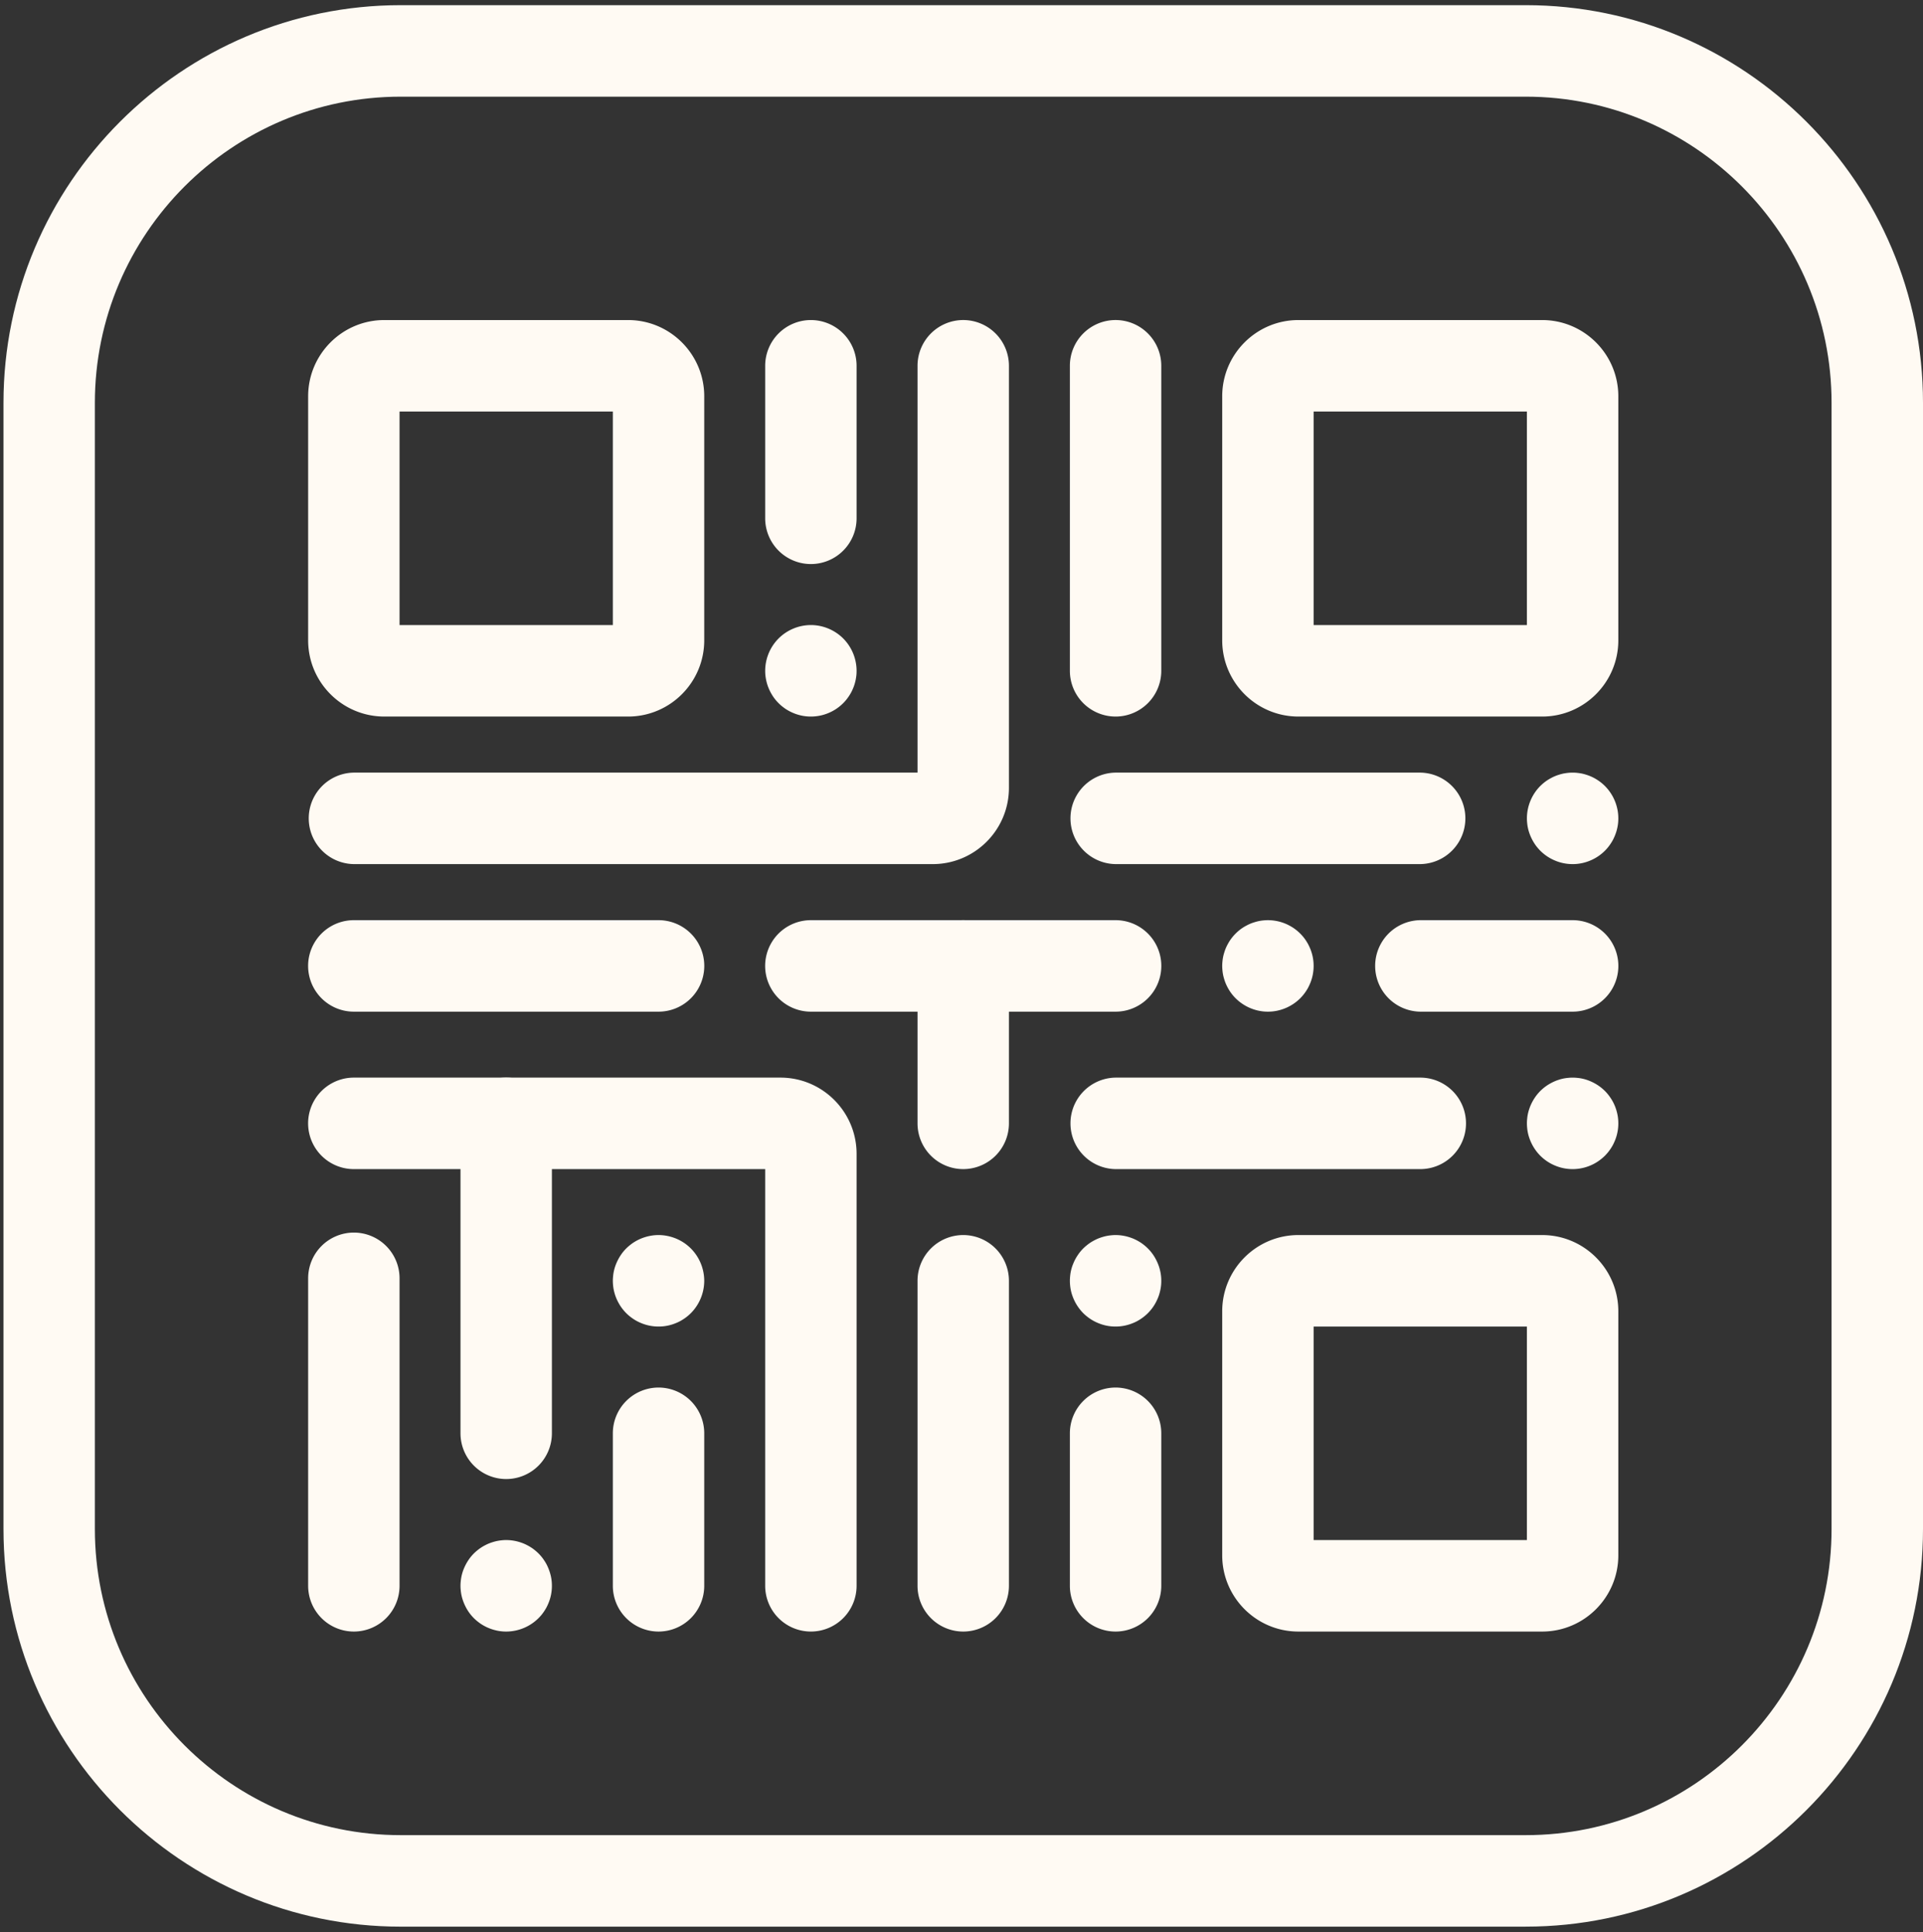
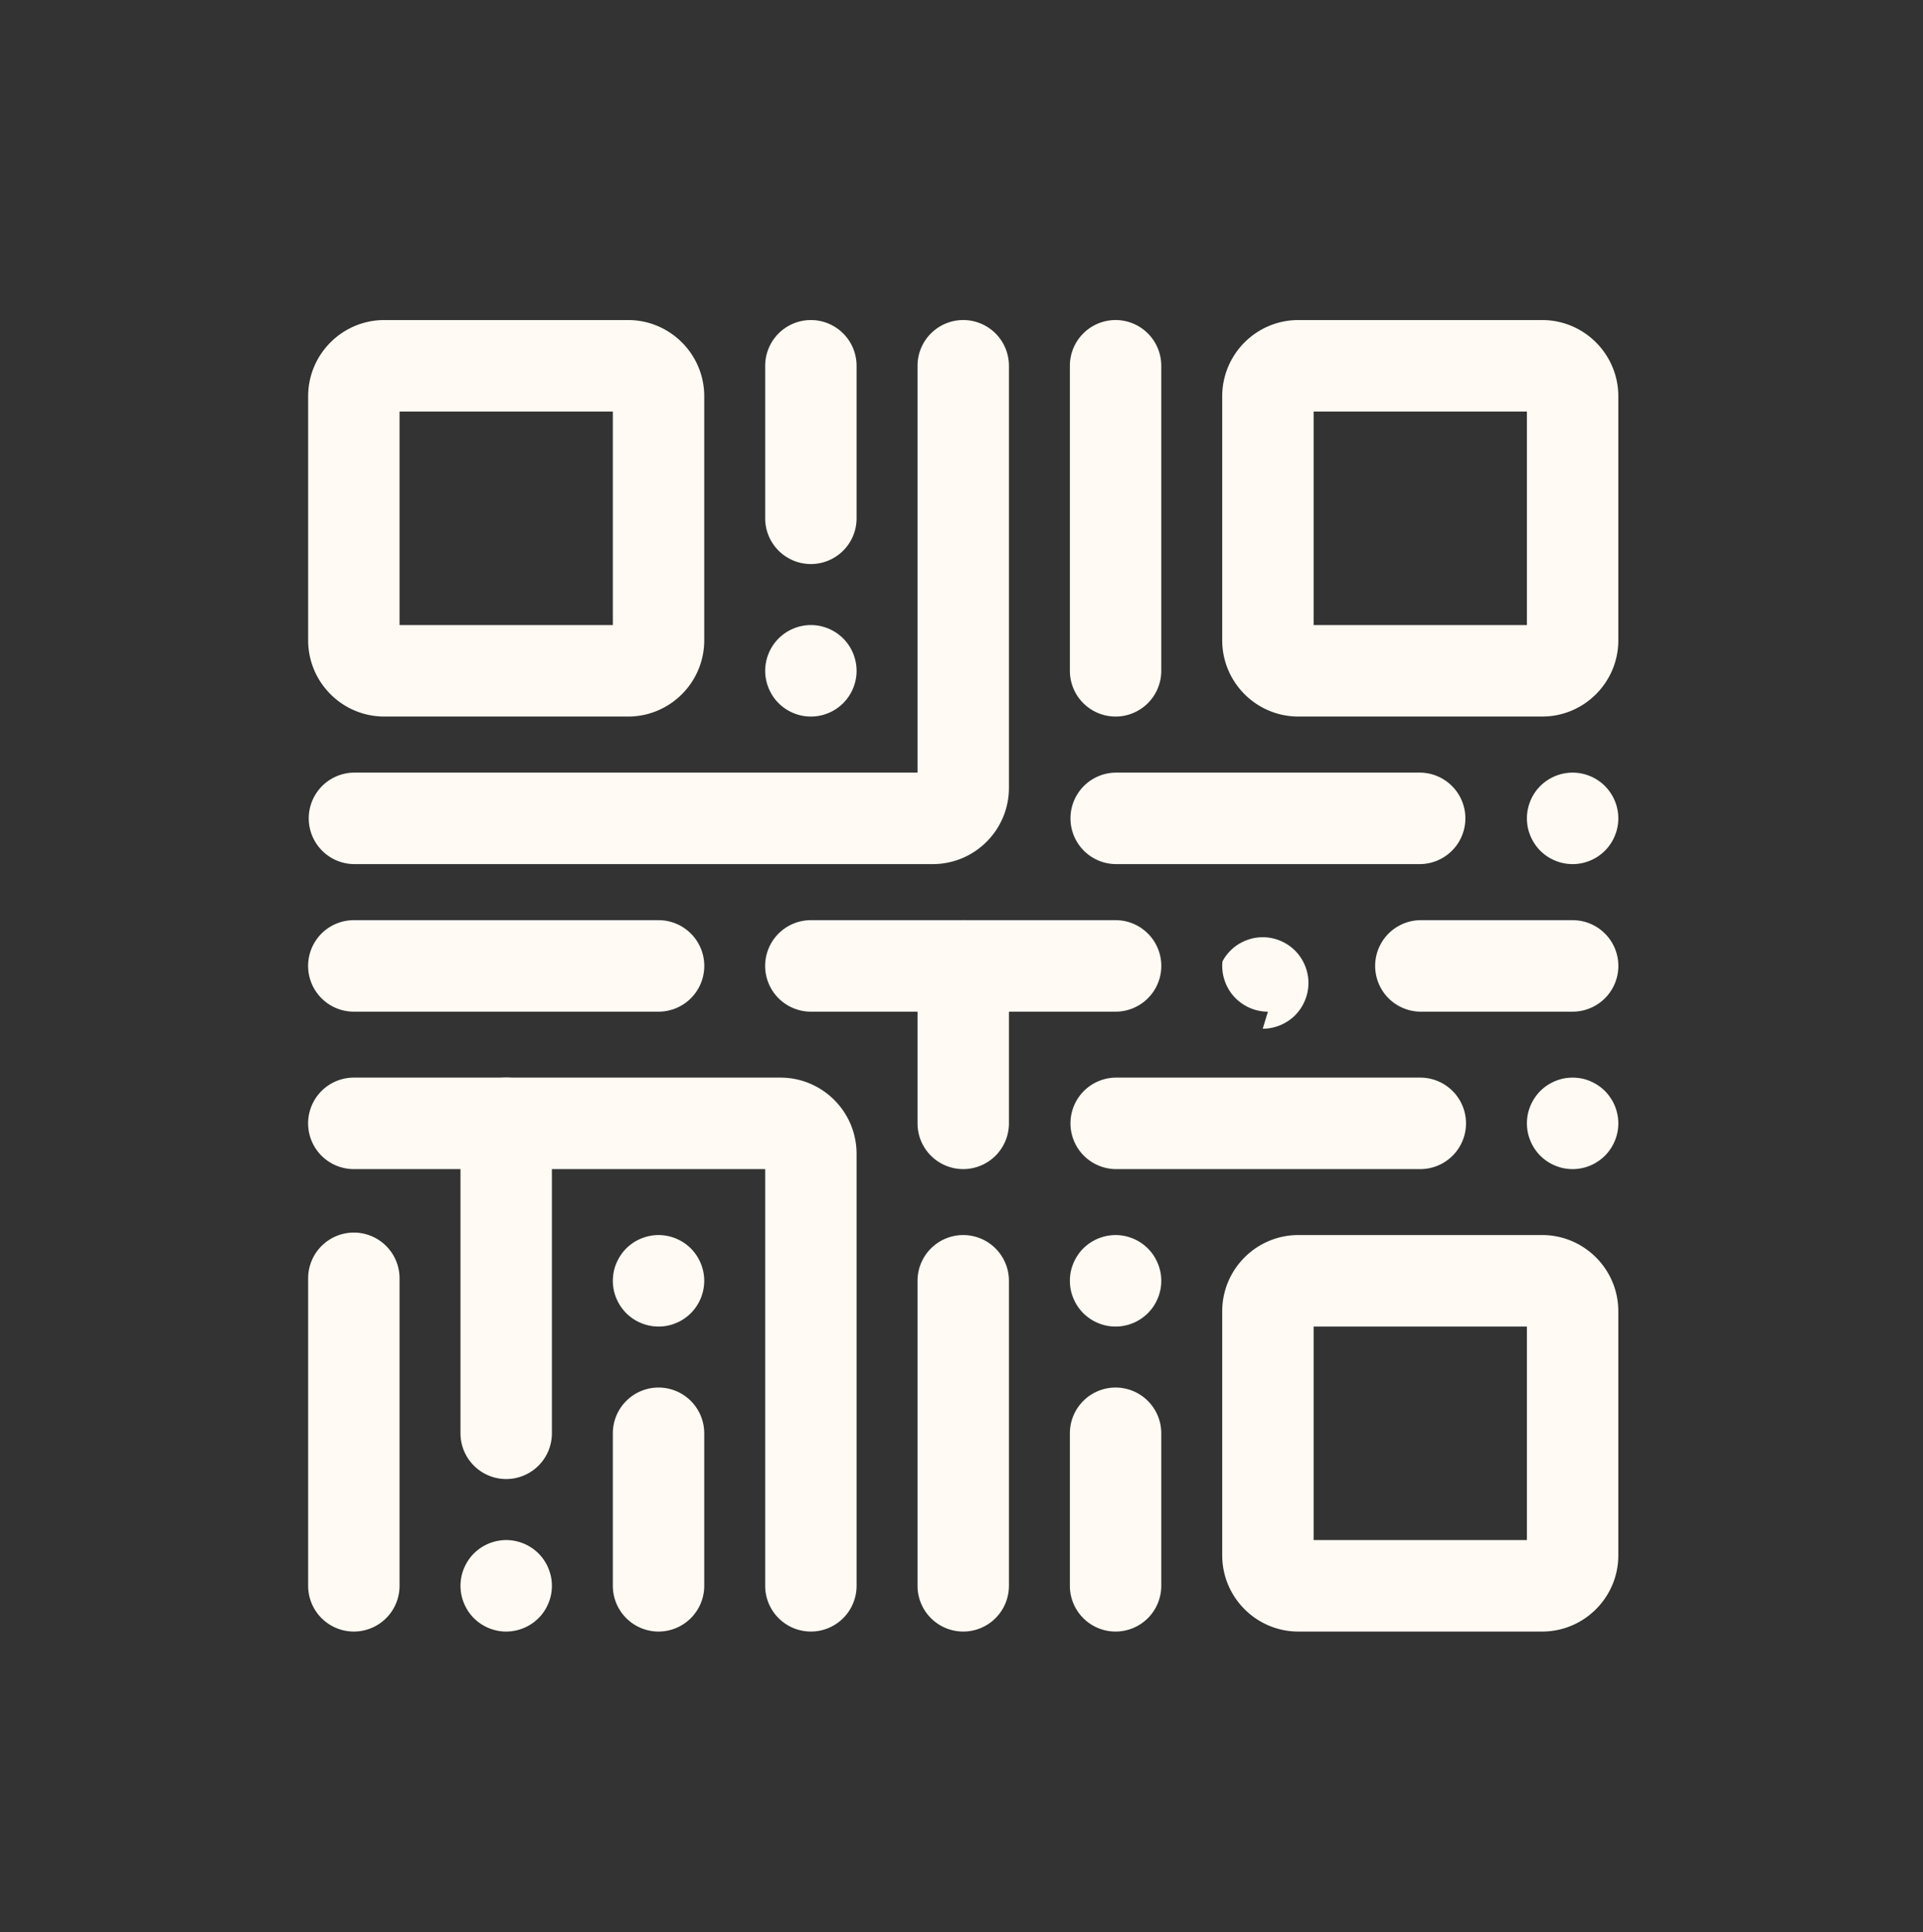
<svg xmlns="http://www.w3.org/2000/svg" width="219" height="220" fill="none" viewBox="0 0 219 220">
  <rect x="0" y="0" width="219" height="220" fill="#333333" stroke="none" />
-   <path fill="#FFFAF3" d="M173.759 219.356H45.639c-24.946 0-45.242-20.31-45.242-45.274V45.863C.397 20.899 20.693.588 45.638.588H173.76C198.704.588 219 20.9 219 45.863v128.215c0 24.964-20.296 45.275-45.241 45.275v.003ZM45.635 11.006c-19.206 0-34.831 15.637-34.831 34.857v128.215c0 19.221 15.625 34.858 34.83 34.858h128.122c19.206 0 34.831-15.637 34.831-34.858V45.863c0-19.22-15.625-34.857-34.831-34.857H45.635Z" />
  <path fill="#FFFAF3" d="M175.626 185.757h-27.76c-4.785 0-8.675-3.893-8.675-8.682v-27.78c0-4.788 3.89-8.681 8.675-8.681h27.76c4.785 0 8.675 3.893 8.675 8.681v27.78c0 4.789-3.89 8.682-8.675 8.682Zm-26.025-10.418h24.29v-24.308h-24.29v24.308ZM127.047 185.757a5.21 5.21 0 0 1-5.205-5.209v-17.363a5.21 5.21 0 0 1 5.205-5.209 5.21 5.21 0 0 1 5.205 5.209v17.363a5.21 5.21 0 0 1-5.205 5.209ZM127.047 151.031a5.064 5.064 0 0 1-1.992-.399 4.989 4.989 0 0 1-.899-.479 5.39 5.39 0 0 1-.791-.646 5.913 5.913 0 0 1-.343-.382 5.536 5.536 0 0 1-.563-.847 5.57 5.57 0 0 1-.392-.941 4.872 4.872 0 0 1-.197-1 4.846 4.846 0 0 1 0-1.025 4.795 4.795 0 0 1 .371-1.479 5.057 5.057 0 0 1 .479-.9 4.848 4.848 0 0 1 1.027-1.135 5.65 5.65 0 0 1 .409-.306c.142-.093.288-.18.441-.26.149-.08.302-.153.458-.219.156-.062.319-.121.482-.17.16-.049.326-.094.493-.125.167-.035.337-.059.507-.076a4.997 4.997 0 0 1 1.526.076c.167.031.333.076.497.125.159.049.322.108.479.17a5.551 5.551 0 0 1 .898.479c.142.094.278.198.41.306a5.142 5.142 0 0 1 1.027 1.135 5.571 5.571 0 0 1 .652 1.379c.049.163.09.33.125.493.035.167.059.337.076.507.018.17.025.34.025.511a4.927 4.927 0 0 1-.101 1.017 6.12 6.12 0 0 1-.125.497 4.481 4.481 0 0 1-.173.479 5.728 5.728 0 0 1-.219.462 4.742 4.742 0 0 1-.26.437 4.467 4.467 0 0 1-.302.41 6.24 6.24 0 0 1-.344.382 5.375 5.375 0 0 1-.791.646 5.572 5.572 0 0 1-.437.264c-.149.08-.305.153-.461.215a5.199 5.199 0 0 1-.976.299 5.09 5.09 0 0 1-1.016.1ZM109.697 185.757a5.21 5.21 0 0 1-5.205-5.209v-34.725a5.209 5.209 0 0 1 5.205-5.209 5.209 5.209 0 0 1 5.205 5.209v34.725a5.21 5.21 0 0 1-5.205 5.209ZM74.998 185.757a5.21 5.21 0 0 1-5.205-5.209v-17.363a5.21 5.21 0 0 1 5.205-5.209 5.21 5.21 0 0 1 5.204 5.209v17.363a5.21 5.21 0 0 1-5.204 5.209ZM74.998 151.031a5.19 5.19 0 0 1-1.017-.1 5.054 5.054 0 0 1-.975-.299 4.442 4.442 0 0 1-.458-.215 4.43 4.43 0 0 1-.44-.264 5.278 5.278 0 0 1-.791-.646 5.336 5.336 0 0 1-.646-.792 5.588 5.588 0 0 1-.48-.899 5.636 5.636 0 0 1-.173-.479 6.567 6.567 0 0 1-.125-.493 5.123 5.123 0 0 1-.073-.507 5.132 5.132 0 0 1-.027-.514c0-.171.01-.341.027-.511a4.958 4.958 0 0 1 .372-1.479 5.632 5.632 0 0 1 .479-.9 5.1 5.1 0 0 1 .301-.413 5.064 5.064 0 0 1 .726-.722c.132-.108.27-.212.41-.306a5.507 5.507 0 0 1 .899-.479c.155-.062.318-.121.478-.17.163-.049.33-.094.496-.125a5.037 5.037 0 0 1 2.033 0c.167.031.333.076.496.125.16.049.323.108.48.17a5.572 5.572 0 0 1 .898.479c.142.094.278.198.41.306.131.108.26.222.381.344a5.247 5.247 0 0 1 1.523 3.681 5.255 5.255 0 0 1-1.523 3.684 5.32 5.32 0 0 1-1.228.91c-.15.08-.305.153-.461.215a5.054 5.054 0 0 1-1.992.399ZM57.648 185.757c-.17 0-.34-.007-.51-.025a4.774 4.774 0 0 1-.507-.076 6.016 6.016 0 0 1-.492-.125 4.776 4.776 0 0 1-.483-.174 4.442 4.442 0 0 1-.458-.215 5.06 5.06 0 0 1-.44-.261 7.156 7.156 0 0 1-.41-.305 5.053 5.053 0 0 1-1.287-1.573 5.636 5.636 0 0 1-.392-.941 4.882 4.882 0 0 1-.198-1 5.116 5.116 0 0 1-.028-.514c0-.17.01-.341.028-.511a4.958 4.958 0 0 1 .371-1.479 5.632 5.632 0 0 1 .479-.899 4.945 4.945 0 0 1 1.027-1.136 5.06 5.06 0 0 1 .85-.566c.15-.08.302-.153.458-.219a5.98 5.98 0 0 1 .483-.17c.16-.048.326-.094.492-.125.167-.035.337-.059.507-.076a5.003 5.003 0 0 1 1.527.076c.166.031.333.077.496.125.16.049.323.108.479.17a5.572 5.572 0 0 1 .898.48c.143.093.278.197.41.305a5.092 5.092 0 0 1 .725.722c.108.132.208.271.302.414.094.139.184.288.264.437a5.568 5.568 0 0 1 .513 1.434 4.967 4.967 0 0 1 .1 1.018 5.081 5.081 0 0 1-.398 1.993 5.723 5.723 0 0 1-.215.462 5.63 5.63 0 0 1-.566.851 5.241 5.241 0 0 1-4.025 1.903ZM40.298 185.757a5.21 5.21 0 0 1-5.205-5.209v-35.007a5.208 5.208 0 0 1 5.205-5.208 5.208 5.208 0 0 1 5.205 5.208v35.007a5.21 5.21 0 0 1-5.205 5.209ZM57.648 168.394a5.21 5.21 0 0 1-5.205-5.209v-35.288a5.208 5.208 0 0 1 5.205-5.208 5.208 5.208 0 0 1 5.205 5.208v35.288a5.21 5.21 0 0 1-5.205 5.209ZM179.096 133.106a5.2 5.2 0 0 1-1.017-.1 4.995 4.995 0 0 1-.975-.299 5.138 5.138 0 0 1-1.308-.781 5.39 5.39 0 0 1-.382-.344 5.913 5.913 0 0 1-.343-.382 5.536 5.536 0 0 1-.563-.847 6.079 6.079 0 0 1-.218-.462 6.257 6.257 0 0 1-.174-.479 4.856 4.856 0 0 1-.197-1.001 4.899 4.899 0 0 1 0-1.024 4.797 4.797 0 0 1 .197-1c.052-.163.108-.323.174-.483.066-.156.139-.309.218-.458.08-.149.167-.299.261-.438.093-.142.194-.281.302-.413.107-.132.225-.26.343-.382a6.24 6.24 0 0 1 .382-.344c.132-.107.27-.208.409-.302a5.37 5.37 0 0 1 .441-.26c.149-.08.302-.153.458-.219.156-.066.319-.121.479-.174a4.872 4.872 0 0 1 .999-.197c.34-.035.687-.035 1.027 0a4.852 4.852 0 0 1 1.479.371 5.648 5.648 0 0 1 .898.479c.139.094.278.195.41.302.131.108.26.226.381.344a5.075 5.075 0 0 1 .646.795 5.086 5.086 0 0 1 .652 1.379c.049.16.09.326.125.493.035.167.059.337.076.507.018.17.025.34.025.511a4.894 4.894 0 0 1-.101 1.017 4.913 4.913 0 0 1-.298.976 6.048 6.048 0 0 1-.215.462 5.572 5.572 0 0 1-.566.847 6.24 6.24 0 0 1-.344.382 5.375 5.375 0 0 1-.791.646 5.12 5.12 0 0 1-1.377.653 5.155 5.155 0 0 1-1.513.225ZM161.746 133.106h-34.699a5.209 5.209 0 0 1 0-10.417h34.699a5.208 5.208 0 0 1 0 10.417Z" />
-   <path fill="#FFFAF3" d="M92.347 185.756a5.208 5.208 0 0 1-5.205-5.208v-47.442H40.298a5.208 5.208 0 0 1 0-10.417h48.58c4.784 0 8.674 3.892 8.674 8.681v49.178a5.208 5.208 0 0 1-5.205 5.208ZM109.697 133.106a5.208 5.208 0 0 1-5.205-5.208v-17.926a5.208 5.208 0 0 1 5.205-5.208 5.208 5.208 0 0 1 5.205 5.208v17.926a5.208 5.208 0 0 1-5.205 5.208ZM179.096 115.181h-17.35a5.209 5.209 0 0 1 0-10.417h17.35a5.208 5.208 0 0 1 0 10.417ZM144.396 115.181a5.18 5.18 0 0 1-.513-.024 5.227 5.227 0 0 1-1.479-.375 5.243 5.243 0 0 1-2.033-1.507 6.184 6.184 0 0 1-.302-.41 5.67 5.67 0 0 1-.479-.899 5.08 5.08 0 0 1-.17-.48 5.013 5.013 0 0 1-.128-.496 5.141 5.141 0 0 1-.073-.504 5.19 5.19 0 0 1-.028-.514c0-.17.011-.343.028-.51a4.751 4.751 0 0 1 .201-1 4.764 4.764 0 0 1 .389-.941c.08-.149.167-.299.26-.441.094-.139.198-.278.302-.41.111-.132.226-.26.347-.378a5.21 5.21 0 0 1 .378-.348 4.954 4.954 0 0 1 .851-.562 4.61 4.61 0 0 1 .94-.389 4.69 4.69 0 0 1 .996-.202 5.183 5.183 0 0 1 2.967.591c.149.08.295.166.437.26.142.094.277.198.409.302.132.111.26.226.382.348a4.893 4.893 0 0 1 .645.788c.094.142.184.292.264.441.076.149.149.302.215.458.066.156.125.32.174.483a5.08 5.08 0 0 1 .225 1.51 5.186 5.186 0 0 1-.1 1.018 5.113 5.113 0 0 1-.299.976 7.177 7.177 0 0 1-.215.461 5.411 5.411 0 0 1-.909 1.23 5.257 5.257 0 0 1-3.168 1.5 5.2 5.2 0 0 1-.514.024Z" />
+   <path fill="#FFFAF3" d="M92.347 185.756a5.208 5.208 0 0 1-5.205-5.208v-47.442H40.298a5.208 5.208 0 0 1 0-10.417h48.58c4.784 0 8.674 3.892 8.674 8.681v49.178a5.208 5.208 0 0 1-5.205 5.208ZM109.697 133.106a5.208 5.208 0 0 1-5.205-5.208v-17.926a5.208 5.208 0 0 1 5.205-5.208 5.208 5.208 0 0 1 5.205 5.208v17.926a5.208 5.208 0 0 1-5.205 5.208ZM179.096 115.181h-17.35a5.209 5.209 0 0 1 0-10.417h17.35a5.208 5.208 0 0 1 0 10.417ZM144.396 115.181a5.18 5.18 0 0 1-.513-.024 5.227 5.227 0 0 1-1.479-.375 5.243 5.243 0 0 1-2.033-1.507 6.184 6.184 0 0 1-.302-.41 5.67 5.67 0 0 1-.479-.899 5.08 5.08 0 0 1-.17-.48 5.013 5.013 0 0 1-.128-.496 5.141 5.141 0 0 1-.073-.504 5.19 5.19 0 0 1-.028-.514c0-.17.011-.343.028-.51c.08-.149.167-.299.26-.441.094-.139.198-.278.302-.41.111-.132.226-.26.347-.378a5.21 5.21 0 0 1 .378-.348 4.954 4.954 0 0 1 .851-.562 4.61 4.61 0 0 1 .94-.389 4.69 4.69 0 0 1 .996-.202 5.183 5.183 0 0 1 2.967.591c.149.08.295.166.437.26.142.094.277.198.409.302.132.111.26.226.382.348a4.893 4.893 0 0 1 .645.788c.094.142.184.292.264.441.076.149.149.302.215.458.066.156.125.32.174.483a5.08 5.08 0 0 1 .225 1.51 5.186 5.186 0 0 1-.1 1.018 5.113 5.113 0 0 1-.299.976 7.177 7.177 0 0 1-.215.461 5.411 5.411 0 0 1-.909 1.23 5.257 5.257 0 0 1-3.168 1.5 5.2 5.2 0 0 1-.514.024Z" />
  <path fill="#FFFAF3" d="M127.047 115.181h-34.7a5.208 5.208 0 0 1 0-10.417h34.7a5.208 5.208 0 0 1 0 10.417ZM74.998 115.181h-34.7a5.208 5.208 0 0 1 0-10.417h34.7a5.208 5.208 0 0 1 0 10.417ZM179.096 98.381a5.11 5.11 0 0 1-1.017-.1 4.912 4.912 0 0 1-.975-.299 5.164 5.164 0 0 1-1.308-.781 5.174 5.174 0 0 1-.382-.344 5.834 5.834 0 0 1-.343-.382 4.254 4.254 0 0 1-.302-.41 5.563 5.563 0 0 1-.261-.438 5.9 5.9 0 0 1-.218-.461 6.024 6.024 0 0 1-.174-.48 4.85 4.85 0 0 1-.197-1 4.918 4.918 0 0 1-.028-.514c0-1.371.555-2.712 1.523-3.684.122-.118.25-.236.382-.344a5.104 5.104 0 0 1 .85-.563 4.886 4.886 0 0 1 .937-.389c.163-.051.329-.093.496-.128.167-.03.337-.055.503-.073.34-.034.687-.034 1.027 0 .167.018.337.042.504.073.166.035.333.077.496.129a5.078 5.078 0 0 1 1.377.65c.139.093.278.194.41.301.131.108.26.226.381.344.118.122.236.25.344.382a5.602 5.602 0 0 1 .566.85c.076.15.152.303.215.46.066.155.125.319.173.482.049.16.09.326.125.493.035.167.059.337.076.507.018.17.025.34.025.51a4.913 4.913 0 0 1-.101 1.018 6.058 6.058 0 0 1-.125.496 5.873 5.873 0 0 1-.388.941 5.6 5.6 0 0 1-.566.848 5.16 5.16 0 0 1-1.575 1.292c-.15.08-.302.152-.458.215a5.109 5.109 0 0 1-1.992.4ZM161.746 98.381h-34.699a5.209 5.209 0 0 1 0-10.417h34.699a5.209 5.209 0 0 1 0 10.417ZM175.626 81.581h-27.76c-4.785 0-8.675-3.892-8.675-8.681V45.12c0-4.789 3.89-8.681 8.675-8.681h27.76c4.785 0 8.675 3.892 8.675 8.68V72.9c0 4.79-3.89 8.682-8.675 8.682Zm-26.025-10.417h24.29V46.856h-24.29v24.308ZM127.047 81.581a5.209 5.209 0 0 1-5.205-5.209V41.647a5.209 5.209 0 0 1 5.205-5.209 5.209 5.209 0 0 1 5.205 5.21v34.724a5.209 5.209 0 0 1-5.205 5.21ZM106.227 98.381H40.298a5.209 5.209 0 0 1 0-10.417h64.194V41.647a5.209 5.209 0 0 1 5.205-5.209 5.209 5.209 0 0 1 5.205 5.21V89.7c0 4.788-3.89 8.681-8.675 8.681Z" />
  <path fill="#FFFAF3" d="M92.347 81.581a5.034 5.034 0 0 1-1.51-.225 4.71 4.71 0 0 1-.482-.174 4.584 4.584 0 0 1-.458-.216 5.037 5.037 0 0 1-.44-.26 6.94 6.94 0 0 1-.41-.306 4.438 4.438 0 0 1-.378-.343 4.507 4.507 0 0 1-.347-.382 4.429 4.429 0 0 1-.302-.41 5.586 5.586 0 0 1-.479-.9 5.64 5.64 0 0 1-.173-.479 6.141 6.141 0 0 1-.125-.496 6.241 6.241 0 0 1-.076-.504 5.23 5.23 0 0 1 1.502-4.195 5.237 5.237 0 0 1 3.678-1.527c1.37 0 2.714.559 3.682 1.528a5.242 5.242 0 0 1 1.499 4.194 6.286 6.286 0 0 1-.077.504 6.1 6.1 0 0 1-.124.496 5.581 5.581 0 0 1-.389.941 5.627 5.627 0 0 1-.566.848 5.07 5.07 0 0 1-.725.726 5.947 5.947 0 0 1-.41.305c-.141.094-.287.18-.437.26-.149.08-.305.153-.46.216a4.97 4.97 0 0 1-.976.299 5.056 5.056 0 0 1-1.017.1ZM92.347 64.219a5.209 5.209 0 0 1-5.205-5.21V41.648a5.209 5.209 0 0 1 5.205-5.209 5.209 5.209 0 0 1 5.205 5.21V59.01a5.209 5.209 0 0 1-5.205 5.209ZM71.528 81.581h-27.76c-4.785 0-8.675-3.892-8.675-8.681V45.12c0-4.789 3.89-8.681 8.675-8.681h27.76c4.785 0 8.674 3.892 8.674 8.68V72.9c0 4.79-3.89 8.682-8.674 8.682ZM45.503 71.164h24.29V46.856h-24.29v24.308Z" />
</svg>